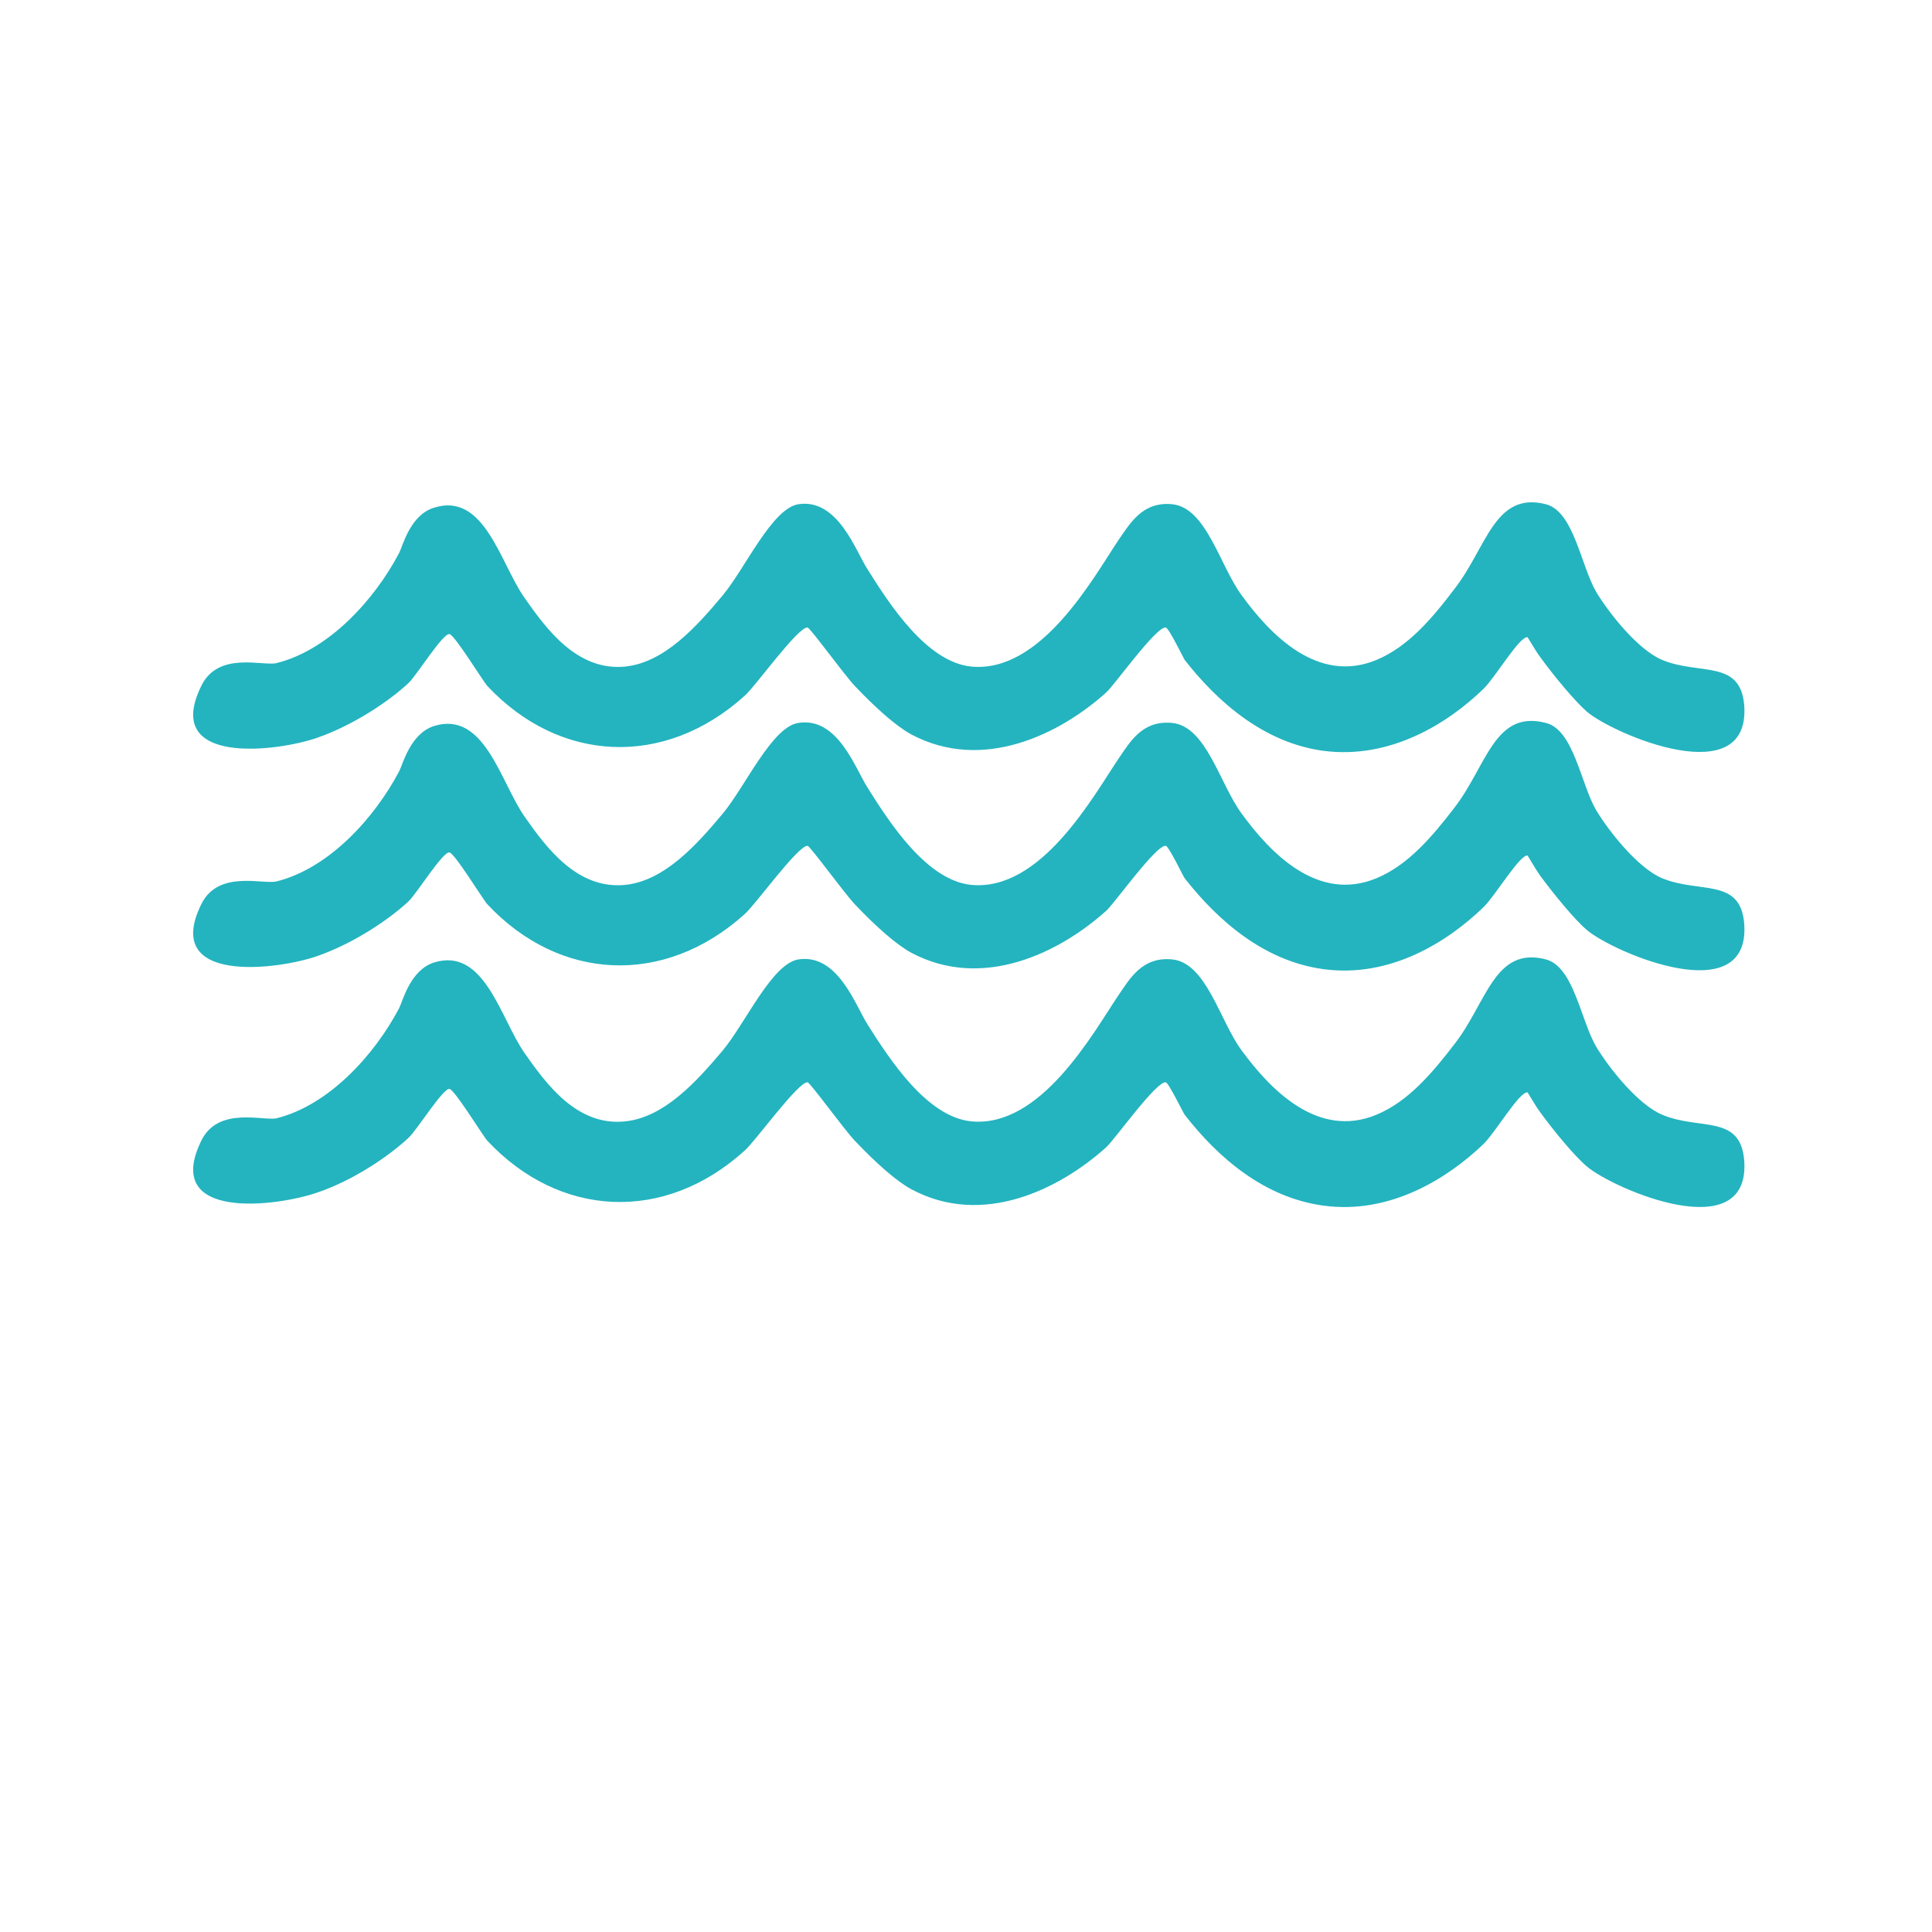
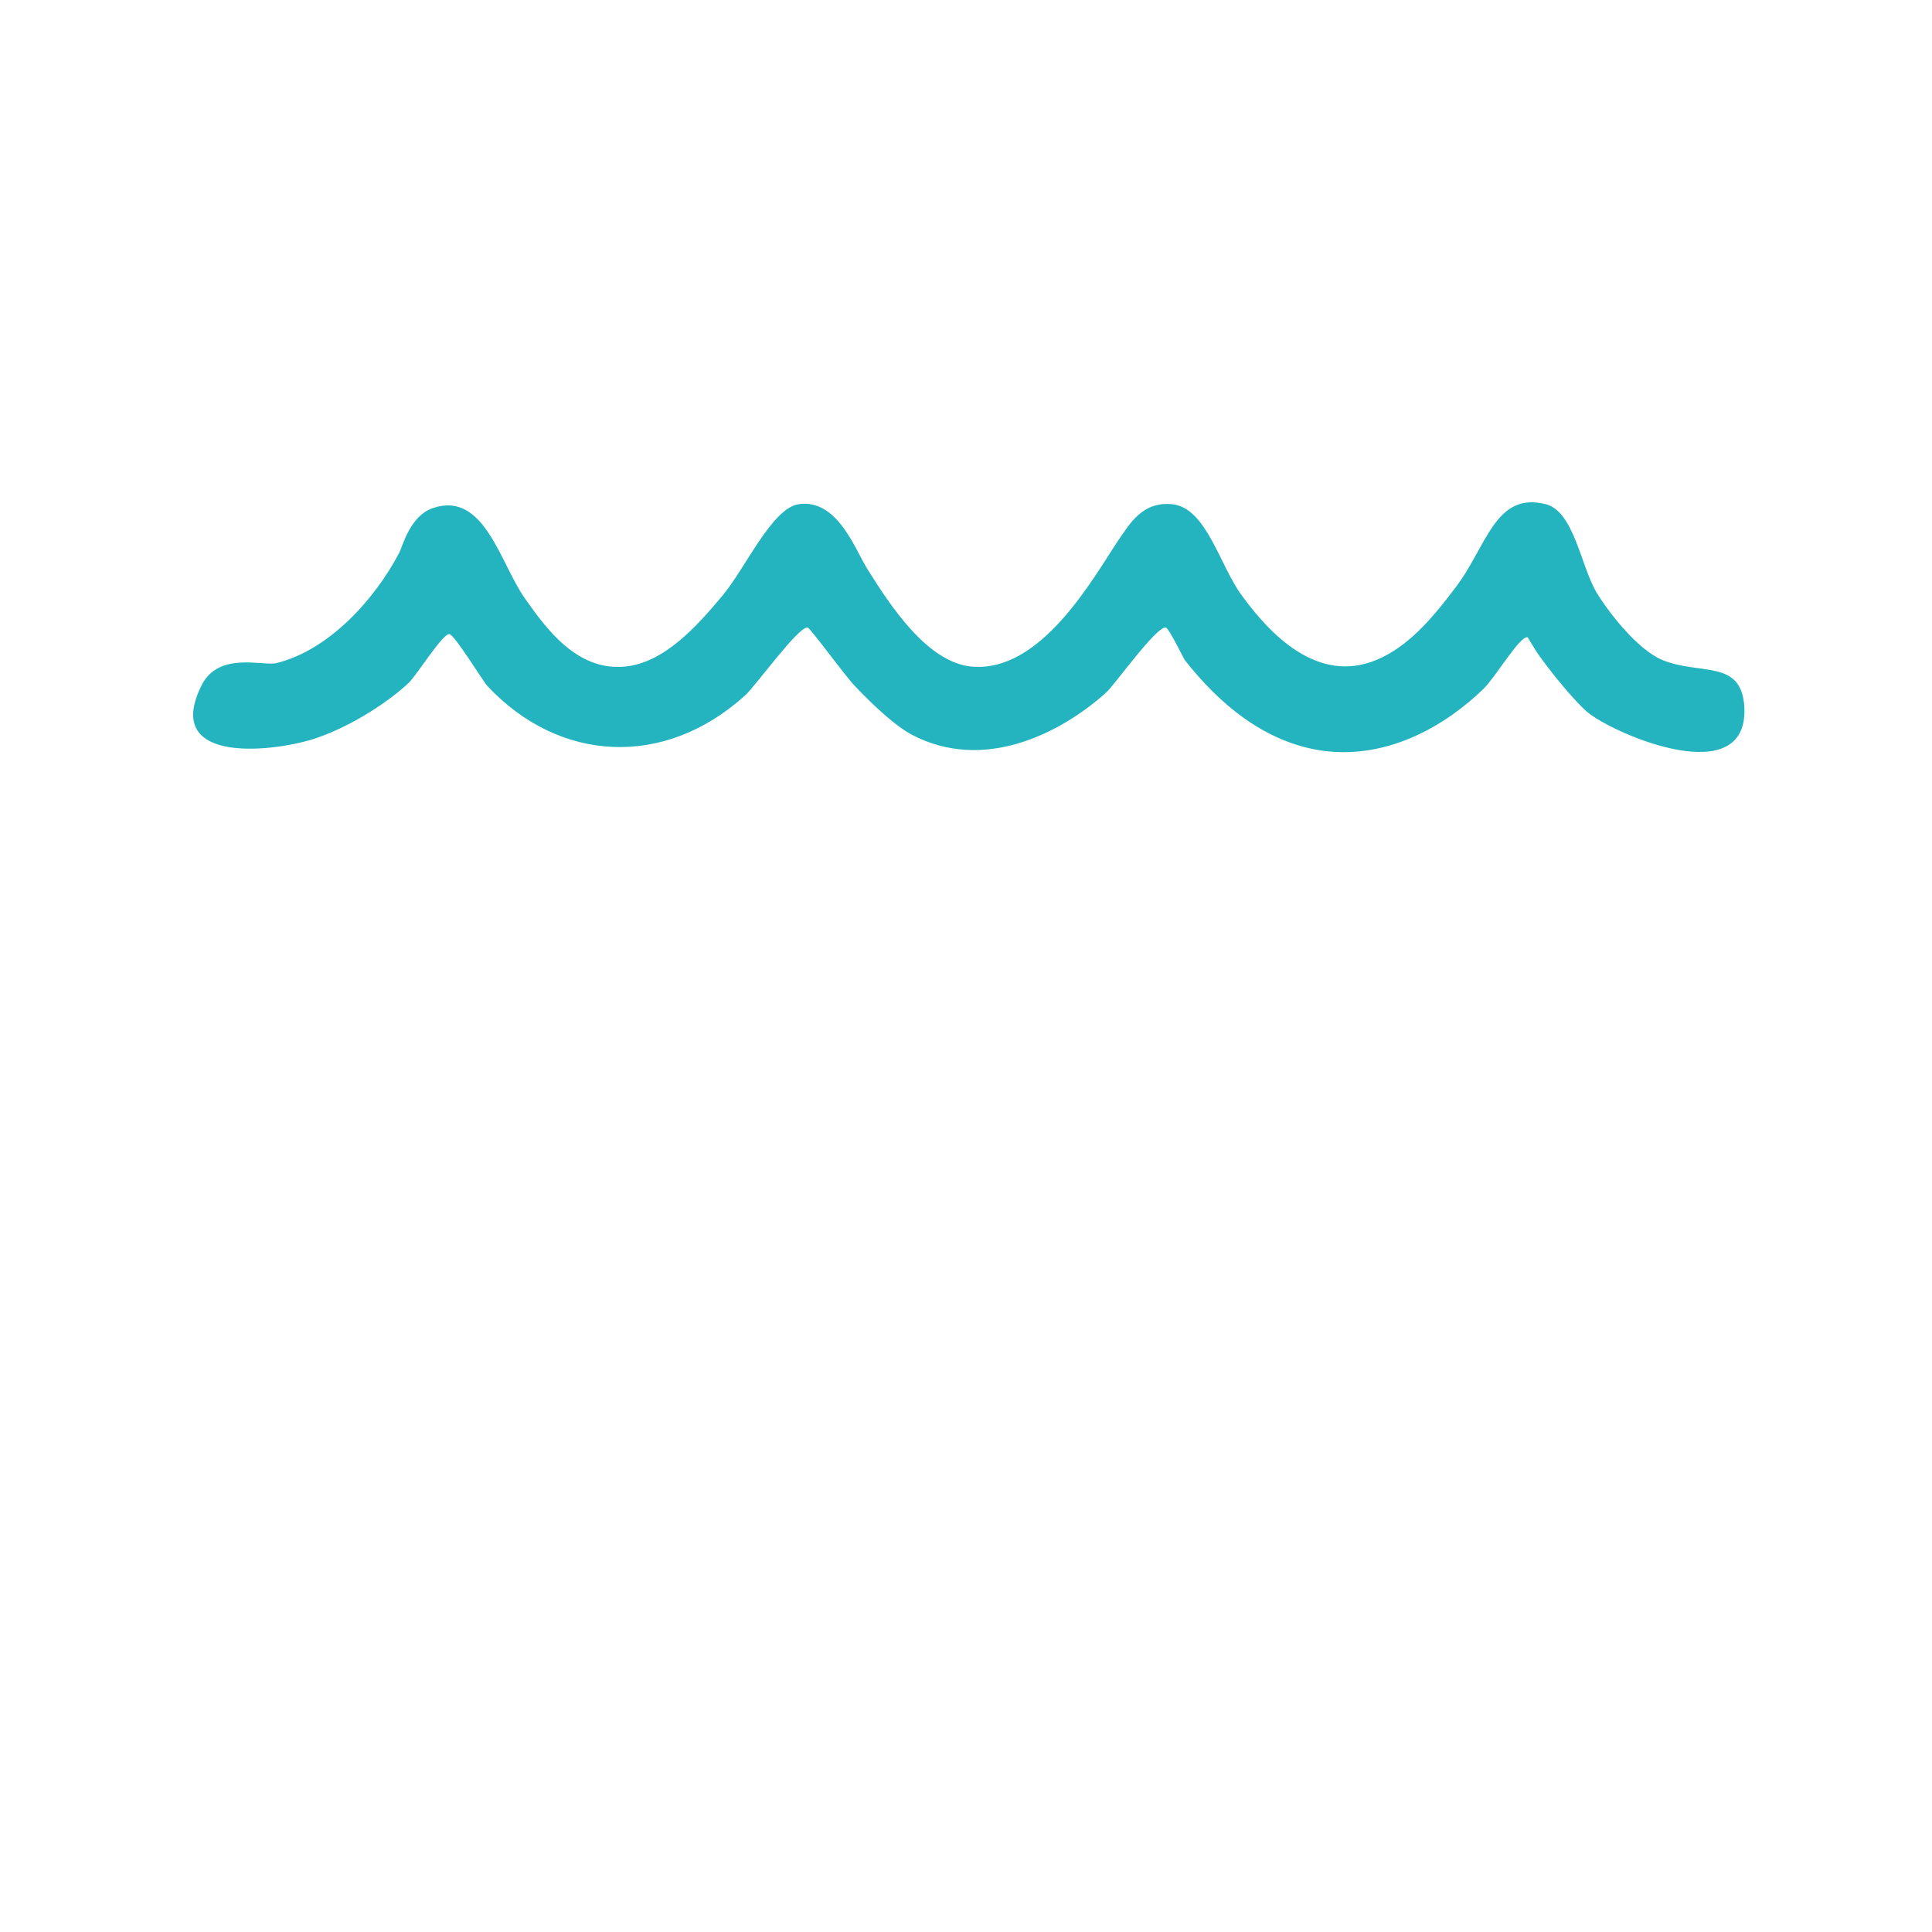
<svg xmlns="http://www.w3.org/2000/svg" version="1.1" width="50" height="50" viewBox="0 0 50 50" xml:space="preserve" id="water">
  <g id="water-icon_watersGroup">
    <path id="water-bezier" stroke="none" fill="#23B4BF" d="M 11.23,13.14 C 12.54,12.72 12.95,14.59 13.58,15.48 14.13,16.26 14.93,17.38 16.19,17.25 17.19,17.14 18.01,16.24 18.71,15.4 19.29,14.7 19.98,13.16 20.66,13.05 21.68,12.89 22.14,14.25 22.45,14.73 23.02,15.64 23.98,17.13 25.13,17.25 26.94,17.43 28.29,14.96 28.95,13.97 29.24,13.56 29.56,12.97 30.34,13.05 31.22,13.14 31.57,14.64 32.13,15.4 32.87,16.42 34.1,17.71 35.62,17.08 36.44,16.74 37.06,16.01 37.65,15.23 38.48,14.16 38.68,12.71 40.01,13.05 40.73,13.24 40.91,14.63 41.31,15.32 41.61,15.82 42.37,16.81 43.02,17.08 43.99,17.48 45.04,17.06 45.14,18.25 45.31,20.52 41.77,19.01 41.07,18.42 40.76,18.15 40.21,17.49 39.85,16.99 39.73,16.83 39.54,16.49 39.53,16.49 39.32,16.47 38.7,17.53 38.39,17.83 37.46,18.73 35.97,19.66 34.24,19.43 32.72,19.22 31.53,18.19 30.66,17.08 30.62,17.02 30.25,16.25 30.17,16.24 29.93,16.2 28.85,17.72 28.63,17.92 27.43,19 25.44,19.99 23.59,19.01 23.2,18.8 22.67,18.33 22.12,17.75 21.83,17.44 20.97,16.25 20.9,16.24 20.66,16.21 19.55,17.76 19.28,18 17.19,19.89 14.47,19.74 12.61,17.75 12.5,17.63 11.76,16.42 11.63,16.41 11.46,16.39 10.8,17.45 10.58,17.67 10.08,18.14 9.16,18.76 8.22,19.09 7.2,19.45 4.18,19.84 5.21,17.75 5.65,16.84 6.82,17.25 7.16,17.16 8.52,16.82 9.7,15.51 10.33,14.31 10.42,14.14 10.61,13.33 11.23,13.14 Z M 11.23,13.14" />
-     <path id="water-bezier2" stroke="none" fill="#23B4BF" d="M 11.23,18.79 C 12.54,18.38 12.95,20.24 13.58,21.14 14.13,21.92 14.93,23.03 16.19,22.9 17.19,22.79 18.01,21.89 18.71,21.05 19.29,20.35 19.98,18.81 20.66,18.71 21.68,18.54 22.14,19.9 22.45,20.38 23.02,21.29 23.98,22.78 25.13,22.9 26.94,23.08 28.29,20.61 28.95,19.63 29.24,19.21 29.56,18.63 30.34,18.71 31.22,18.8 31.57,20.29 32.13,21.05 32.87,22.07 34.1,23.36 35.62,22.73 36.44,22.39 37.06,21.66 37.65,20.89 38.48,19.81 38.68,18.36 40.01,18.71 40.73,18.89 40.91,20.29 41.31,20.97 41.61,21.47 42.37,22.46 43.02,22.73 43.99,23.13 45.04,22.71 45.14,23.9 45.31,26.17 41.77,24.66 41.07,24.07 40.76,23.81 40.21,23.14 39.85,22.65 39.73,22.48 39.54,22.14 39.53,22.14 39.32,22.13 38.7,23.18 38.39,23.48 37.46,24.38 35.97,25.32 34.24,25.08 32.72,24.87 31.53,23.84 30.66,22.73 30.62,22.68 30.25,21.9 30.17,21.89 29.93,21.85 28.85,23.37 28.63,23.57 27.43,24.65 25.44,25.64 23.59,24.66 23.2,24.45 22.67,23.98 22.12,23.4 21.83,23.09 20.97,21.9 20.9,21.89 20.66,21.87 19.55,23.41 19.28,23.65 17.19,25.54 14.47,25.39 12.61,23.4 12.5,23.28 11.76,22.07 11.63,22.06 11.46,22.04 10.8,23.1 10.58,23.32 10.08,23.79 9.16,24.41 8.22,24.74 7.2,25.1 4.18,25.49 5.21,23.4 5.65,22.5 6.82,22.9 7.16,22.81 8.52,22.47 9.7,21.16 10.33,19.96 10.42,19.8 10.61,18.99 11.23,18.79 Z M 11.23,18.79" />
-     <path id="water-bezier3" stroke="none" fill="#23B4BF" d="M 11.23,24.91 C 12.54,24.5 12.95,26.36 13.58,27.26 14.13,28.04 14.93,29.16 16.19,29.02 17.19,28.91 18.01,28.01 18.71,27.18 19.29,26.48 19.98,24.94 20.66,24.83 21.68,24.67 22.14,26.02 22.45,26.51 23.02,27.41 23.98,28.9 25.13,29.02 26.94,29.2 28.29,26.73 28.95,25.75 29.24,25.33 29.56,24.75 30.34,24.83 31.22,24.92 31.57,26.42 32.13,27.18 32.87,28.19 34.1,29.48 35.62,28.85 36.44,28.51 37.06,27.78 37.65,27.01 38.48,25.94 38.68,24.48 40.01,24.83 40.73,25.02 40.91,26.41 41.31,27.09 41.61,27.59 42.37,28.58 43.02,28.85 43.99,29.26 45.04,28.83 45.14,30.03 45.31,32.3 41.77,30.78 41.07,30.19 40.76,29.93 40.21,29.27 39.85,28.77 39.73,28.61 39.54,28.27 39.53,28.27 39.32,28.25 38.7,29.31 38.39,29.61 37.46,30.5 35.97,31.44 34.24,31.2 32.72,30.99 31.53,29.97 30.66,28.85 30.62,28.8 30.25,28.03 30.17,28.01 29.93,27.97 28.85,29.49 28.63,29.69 27.43,30.77 25.44,31.77 23.59,30.78 23.2,30.57 22.67,30.1 22.12,29.52 21.83,29.21 20.97,28.02 20.9,28.01 20.66,27.99 19.55,29.53 19.28,29.77 17.19,31.67 14.47,31.51 12.61,29.52 12.5,29.4 11.76,28.19 11.63,28.18 11.46,28.17 10.8,29.23 10.58,29.44 10.08,29.91 9.16,30.54 8.22,30.86 7.2,31.22 4.18,31.62 5.21,29.52 5.65,28.62 6.82,29.02 7.16,28.94 8.52,28.6 9.7,27.29 10.33,26.09 10.42,25.92 10.61,25.11 11.23,24.91 Z M 11.23,24.91" />
  </g>
</svg>